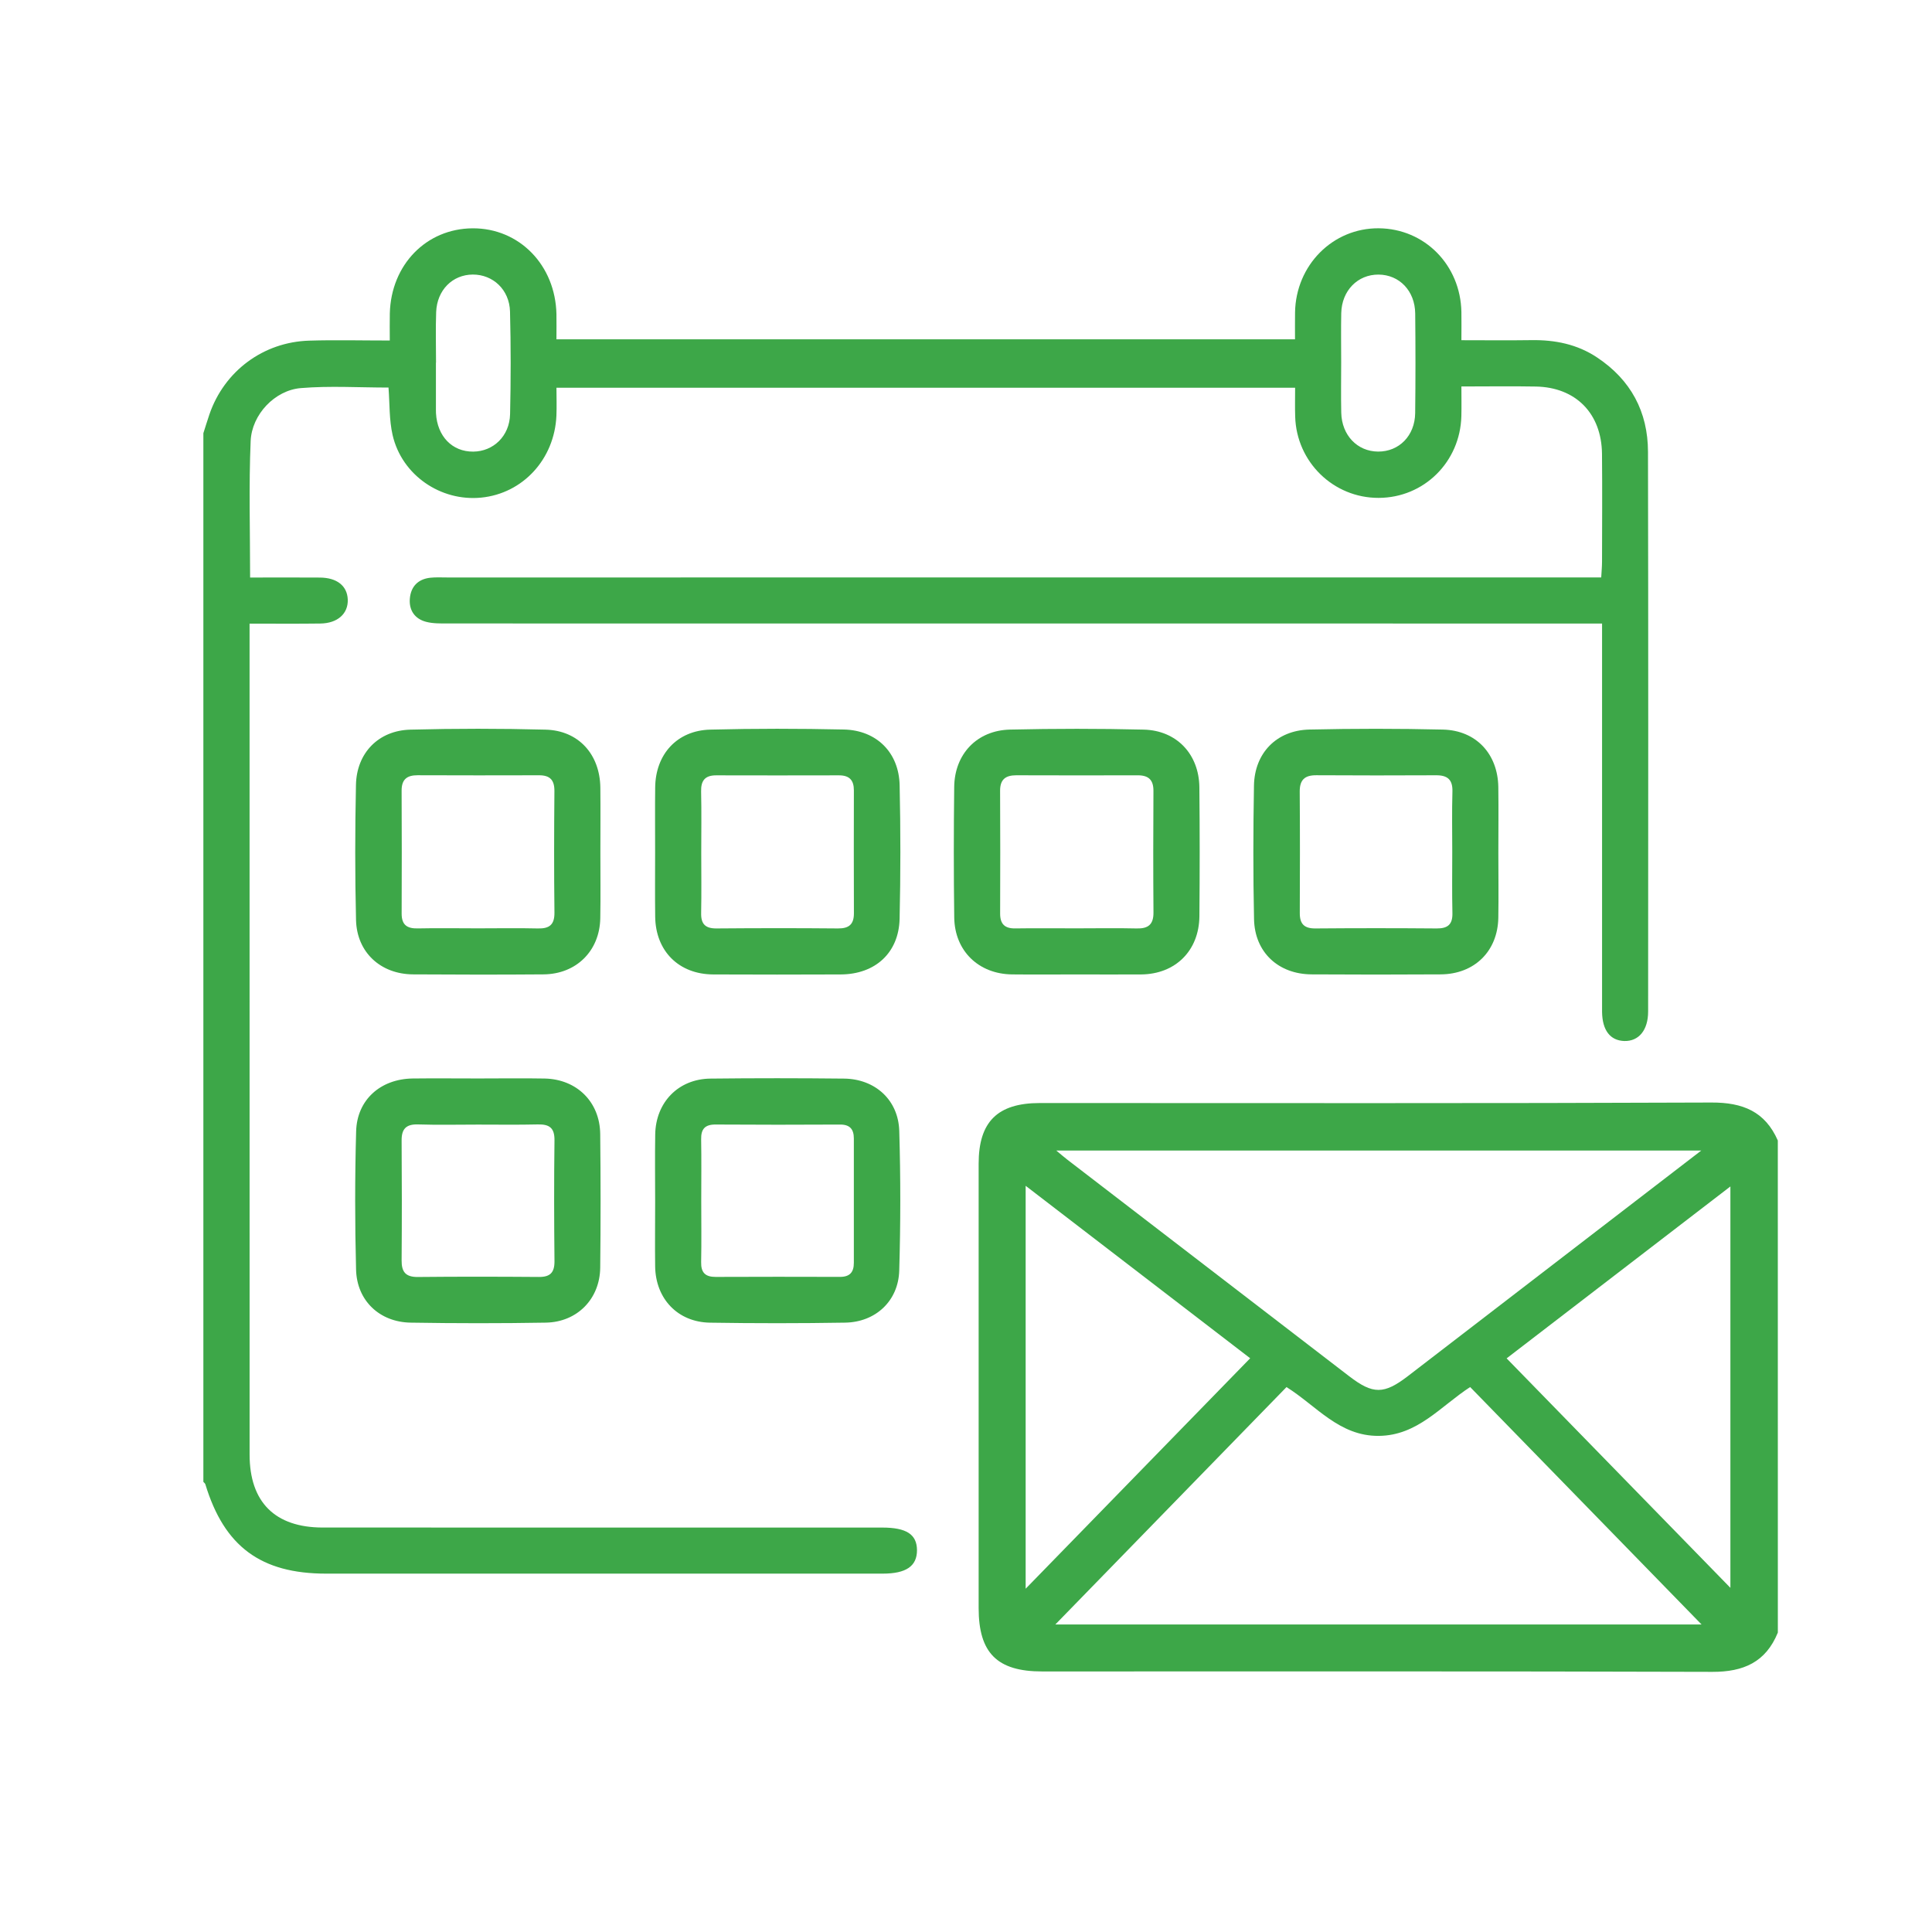
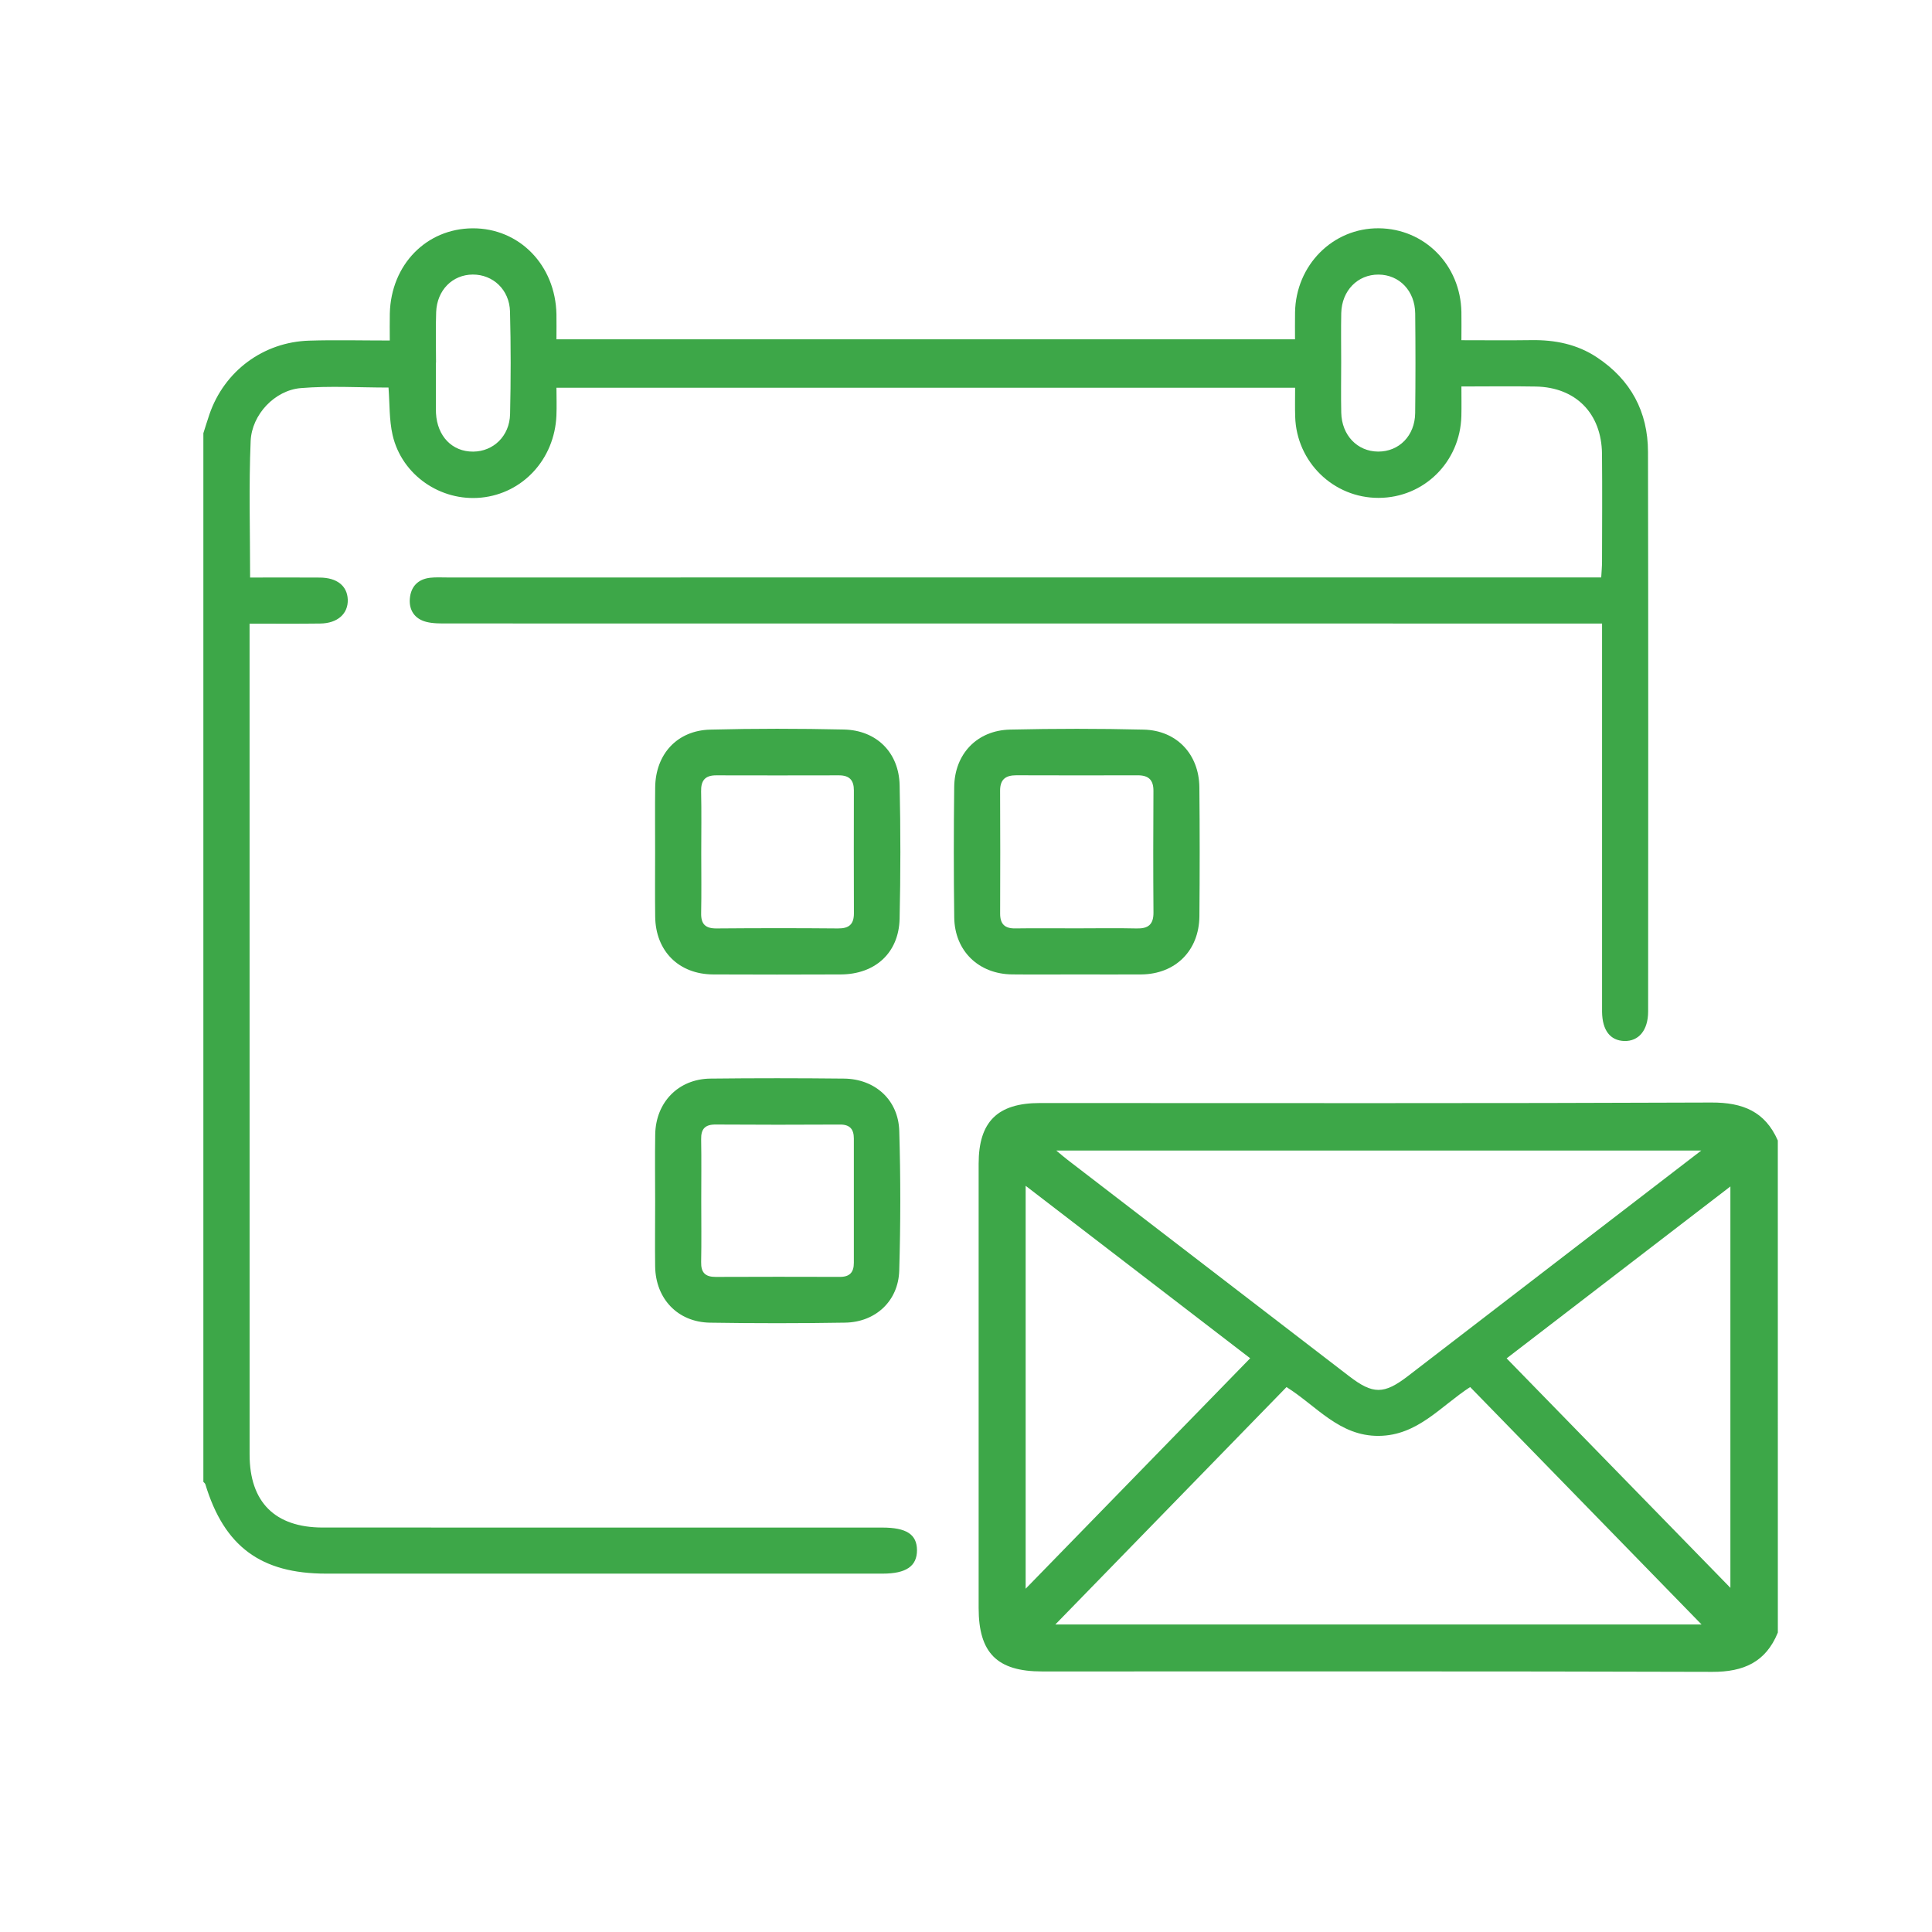
<svg xmlns="http://www.w3.org/2000/svg" version="1.1" id="Layer_1" x="0px" y="0px" width="57px" height="57px" viewBox="0 0 57 57" enable-background="new 0 0 57 57" xml:space="preserve">
  <path fill-rule="evenodd" clip-rule="evenodd" fill="#3DA748" d="M6,12.781c0.06-0.186,0.116-0.373,0.179-0.557  c0.438-1.274,1.586-2.133,2.943-2.174c0.768-0.024,1.536-0.004,2.378-0.004c0-0.297-0.005-0.549,0.001-0.8  c0.036-1.436,1.076-2.502,2.442-2.51c1.377-0.008,2.445,1.086,2.474,2.536c0.004,0.238,0,0.476,0,0.739c7.271,0,14.493,0,21.79,0  c0-0.262-0.003-0.526,0.001-0.79c0.021-1.398,1.115-2.498,2.471-2.486c1.353,0.012,2.411,1.084,2.437,2.47  c0.005,0.255,0,0.51,0,0.832c0.71,0,1.385,0.008,2.06-0.002c0.697-0.011,1.354,0.119,1.94,0.509c0.996,0.66,1.504,1.604,1.505,2.789  c0.011,5.503,0.007,11.006,0.004,16.51c0,0.551-0.277,0.882-0.704,0.87c-0.416-0.014-0.648-0.316-0.655-0.861  c-0.001-0.105,0-0.212,0-0.317c0-3.508,0-7.016,0-10.523c0-0.179,0-0.359,0-0.616c-0.215,0-0.403,0-0.592,0  c-11.157,0-22.315,0-33.473-0.002c-0.208,0-0.427,0.004-0.628-0.048c-0.332-0.086-0.507-0.337-0.482-0.676  c0.026-0.357,0.235-0.584,0.602-0.625c0.165-0.018,0.333-0.008,0.499-0.008c11.143-0.001,22.285-0.001,33.427-0.001  c0.194,0,0.389,0,0.622,0c0.01-0.181,0.024-0.326,0.024-0.472c0.002-1.059,0.009-2.117-0.001-3.174  c-0.013-1.191-0.771-1.964-1.953-1.986c-0.708-0.013-1.418-0.002-2.195-0.002c0,0.312,0.006,0.593-0.001,0.874  c-0.035,1.354-1.104,2.41-2.441,2.413c-1.332,0.004-2.424-1.058-2.462-2.398c-0.009-0.271-0.002-0.542-0.002-0.852  c-7.254,0-14.486,0-21.793,0c0,0.267,0.011,0.547-0.001,0.827c-0.057,1.281-0.99,2.293-2.218,2.415  c-1.199,0.119-2.343-0.664-2.615-1.845c-0.103-0.449-0.084-0.924-0.121-1.402c-0.875,0-1.737-0.055-2.588,0.016  c-0.762,0.063-1.446,0.776-1.479,1.563c-0.056,1.323-0.016,2.651-0.016,4.026c0.706,0,1.382-0.005,2.058,0.001  c0.504,0.003,0.806,0.244,0.823,0.645c0.017,0.418-0.299,0.706-0.813,0.711c-0.677,0.009-1.354,0.003-2.084,0.003  c0,0.199,0,0.36,0,0.521c0,7.998,0,15.996,0.001,23.994c0,1.403,0.748,2.152,2.157,2.153c5.504,0.001,11.006,0,16.509,0.001  c0.713,0,1.021,0.201,1.024,0.666c0.001,0.473-0.319,0.693-1.013,0.693c-5.474,0.001-10.947,0.001-16.42,0  c-1.926,0-3.006-0.801-3.563-2.638C6.048,43.761,6.019,43.741,6,43.719C6,33.406,6,23.094,6,12.781z M39.569,10.683  c0,0.498-0.009,0.995,0.002,1.493c0.015,0.666,0.475,1.144,1.088,1.147c0.618,0.003,1.085-0.468,1.093-1.135  c0.012-0.98,0.011-1.96,0.001-2.939c-0.007-0.668-0.467-1.144-1.082-1.148c-0.616-0.003-1.084,0.472-1.1,1.136  C39.561,9.719,39.569,10.201,39.569,10.683z M12.864,10.698c-0.001,0-0.002,0-0.003,0c0,0.468,0,0.934,0,1.402  c0,0.03,0.001,0.06,0.002,0.09c0.037,0.683,0.479,1.139,1.099,1.134c0.594-0.005,1.071-0.458,1.087-1.104  c0.023-1.009,0.024-2.02-0.002-3.029c-0.017-0.645-0.504-1.094-1.1-1.091c-0.597,0.004-1.054,0.458-1.079,1.107  C12.85,9.702,12.864,10.2,12.864,10.698z" />
  <path fill-rule="evenodd" clip-rule="evenodd" fill="#3DA748" d="M52.452,48.165c-0.354,0.873-1.012,1.163-1.934,1.16  c-6.592-0.021-13.183-0.011-19.774-0.012c-1.326,0-1.871-0.546-1.871-1.871c0-4.369,0-8.739,0-13.108  c0-1.238,0.556-1.79,1.803-1.791c6.606,0,13.214,0.013,19.82-0.015c0.921-0.003,1.579,0.264,1.955,1.12  C52.452,38.486,52.452,43.326,52.452,48.165z M50.201,47.927c-2.323-2.385-4.576-4.695-6.827-7.005  c-0.88,0.573-1.552,1.431-2.696,1.441c-1.166,0.01-1.836-0.885-2.722-1.44c-2.257,2.317-4.507,4.628-6.82,7.004  C37.518,47.927,43.795,47.927,50.201,47.927z M50.192,33.945c-6.392,0-12.677,0-19.028,0c0.153,0.126,0.242,0.206,0.338,0.278  c2.768,2.128,5.534,4.254,8.303,6.38c0.703,0.539,1.026,0.539,1.734-0.005c1.868-1.437,3.737-2.874,5.605-4.31  C48.136,35.527,49.127,34.765,50.192,33.945z M30.26,46.872c2.25-2.309,4.426-4.543,6.624-6.799  c-2.219-1.703-4.393-3.373-6.624-5.088C30.26,38.964,30.26,42.854,30.26,46.872z M44.45,40.076c2.213,2.271,4.387,4.498,6.602,6.77  c0-3.992,0-7.891,0-11.842C48.833,36.709,46.667,38.374,44.45,40.076z" />
  <path fill-rule="evenodd" clip-rule="evenodd" fill="#3DA748" d="M31.765,28.749c-0.635,0-1.27,0.006-1.904-0.001  c-0.987-0.01-1.694-0.691-1.708-1.676c-0.017-1.284-0.016-2.569-0.001-3.854c0.011-0.974,0.673-1.67,1.647-1.693  c1.314-0.03,2.631-0.031,3.945,0.001c0.973,0.024,1.63,0.726,1.641,1.699c0.013,1.27,0.012,2.539,0.001,3.809  c-0.011,1.016-0.708,1.705-1.716,1.715C33.035,28.753,32.399,28.749,31.765,28.749z M31.762,27.389c0.59,0,1.18-0.011,1.77,0.003  c0.342,0.009,0.502-0.114,0.499-0.471c-0.009-1.194-0.008-2.389-0.001-3.583c0.003-0.33-0.145-0.465-0.464-0.464  c-1.194,0.003-2.389,0.003-3.583-0.001c-0.313,0-0.478,0.12-0.477,0.455c0.007,1.209,0.005,2.419,0.001,3.628  c0,0.302,0.134,0.439,0.442,0.435C30.554,27.382,31.157,27.389,31.762,27.389z" />
-   <path fill-rule="evenodd" clip-rule="evenodd" fill="#3DA748" d="M17.713,25.143c-0.001,0.65,0.009,1.301-0.003,1.95  c-0.018,0.962-0.707,1.646-1.673,1.654c-1.285,0.01-2.569,0.009-3.854,0c-0.953-0.007-1.654-0.648-1.679-1.601  c-0.032-1.329-0.03-2.66-0.002-3.99c0.019-0.941,0.665-1.605,1.604-1.629c1.329-0.035,2.66-0.035,3.99,0  c0.973,0.024,1.604,0.729,1.616,1.711C17.719,23.875,17.713,24.509,17.713,25.143z M14.098,27.389c0.59,0,1.179-0.011,1.768,0.003  c0.342,0.009,0.496-0.108,0.492-0.469c-0.014-1.194-0.011-2.387-0.001-3.582c0.003-0.33-0.132-0.469-0.455-0.468  c-1.193,0.003-2.387,0.004-3.581-0.001c-0.318-0.001-0.473,0.125-0.472,0.455c0.006,1.209,0.006,2.418,0.001,3.627  c-0.001,0.334,0.16,0.445,0.48,0.437C12.919,27.378,13.509,27.389,14.098,27.389z" />
  <path fill-rule="evenodd" clip-rule="evenodd" fill="#3DA748" d="M19.328,25.136c0.001-0.635-0.006-1.27,0.002-1.904  c0.01-0.98,0.646-1.681,1.623-1.706c1.314-0.034,2.63-0.032,3.944-0.003c0.964,0.021,1.624,0.678,1.645,1.642  c0.029,1.314,0.029,2.63-0.001,3.944c-0.024,1.004-0.72,1.635-1.735,1.64c-1.255,0.004-2.51,0.007-3.764,0  c-1.017-0.005-1.701-0.691-1.712-1.707C19.322,26.405,19.328,25.771,19.328,25.136z M20.689,25.165c0,0.59,0.009,1.18-0.003,1.769  c-0.008,0.33,0.125,0.461,0.455,0.458c1.193-0.01,2.388-0.011,3.581,0c0.328,0.003,0.472-0.123,0.471-0.448  c-0.004-1.209-0.004-2.418-0.001-3.625c0.001-0.302-0.133-0.444-0.438-0.444c-1.208,0.003-2.417,0.003-3.625,0  c-0.33-0.001-0.452,0.156-0.444,0.479C20.699,23.958,20.689,24.562,20.689,25.165z" />
  <path fill-rule="evenodd" clip-rule="evenodd" fill="#3DA748" d="M19.329,35.463c0-0.665-0.009-1.33,0.002-1.995  c0.016-0.948,0.684-1.635,1.627-1.646c1.315-0.015,2.63-0.014,3.944,0c0.915,0.01,1.603,0.629,1.629,1.545  c0.041,1.372,0.04,2.75-0.001,4.123c-0.027,0.895-0.699,1.517-1.594,1.532c-1.33,0.022-2.66,0.022-3.99,0.001  c-0.95-0.016-1.602-0.703-1.617-1.656C19.321,36.732,19.329,36.098,19.329,35.463z M20.689,35.423c0,0.604,0.009,1.208-0.003,1.813  c-0.007,0.308,0.121,0.438,0.427,0.437c1.224-0.005,2.446-0.005,3.668-0.001c0.29,0.001,0.411-0.137,0.41-0.415  c-0.001-1.222-0.001-2.444,0-3.668c0-0.274-0.117-0.414-0.41-0.411c-1.223,0.007-2.446,0.007-3.668-0.001  c-0.312-0.002-0.433,0.13-0.427,0.436C20.697,34.215,20.689,34.819,20.689,35.423z" />
-   <path fill-rule="evenodd" clip-rule="evenodd" fill="#3DA748" d="M44.206,25.171c0,0.635,0.01,1.271-0.001,1.905  c-0.017,0.988-0.704,1.665-1.701,1.671c-1.271,0.008-2.54,0.008-3.81,0c-0.979-0.006-1.676-0.652-1.696-1.628  c-0.028-1.314-0.025-2.63-0.002-3.944c0.018-0.962,0.67-1.628,1.633-1.651c1.313-0.03,2.629-0.03,3.943,0.001  c0.979,0.024,1.619,0.719,1.633,1.697C44.214,23.871,44.206,24.521,44.206,25.171z M42.846,25.128c0-0.59-0.012-1.178,0.005-1.767  c0.012-0.354-0.139-0.49-0.481-0.488c-1.178,0.005-2.355,0.007-3.534-0.001c-0.342-0.002-0.492,0.134-0.49,0.484  c0.009,1.193,0.007,2.386,0.002,3.58c-0.002,0.322,0.129,0.459,0.462,0.456c1.192-0.01,2.386-0.01,3.579,0  c0.326,0.002,0.469-0.119,0.462-0.452C42.837,26.336,42.846,25.731,42.846,25.128z" />
-   <path fill-rule="evenodd" clip-rule="evenodd" fill="#3DA748" d="M14.121,31.818c0.65,0,1.3-0.01,1.949,0.002  c0.948,0.02,1.628,0.691,1.638,1.637c0.014,1.314,0.015,2.628,0,3.943c-0.01,0.921-0.677,1.606-1.604,1.622  c-1.33,0.023-2.66,0.022-3.989,0c-0.917-0.015-1.587-0.649-1.61-1.564c-0.035-1.36-0.036-2.721,0.002-4.08  c0.025-0.931,0.719-1.544,1.664-1.559C12.821,31.811,13.471,31.818,14.121,31.818z M14.099,33.179c-0.588,0-1.177,0.014-1.765-0.005  c-0.353-0.011-0.489,0.133-0.485,0.479c0.008,1.177,0.009,2.354,0,3.532c-0.003,0.339,0.117,0.493,0.476,0.49  c1.192-0.012,2.385-0.01,3.577-0.001c0.325,0.002,0.458-0.125,0.457-0.458c-0.012-1.192-0.015-2.384,0-3.576  c0.004-0.367-0.154-0.474-0.492-0.466C15.277,33.188,14.688,33.179,14.099,33.179z" />
</svg>